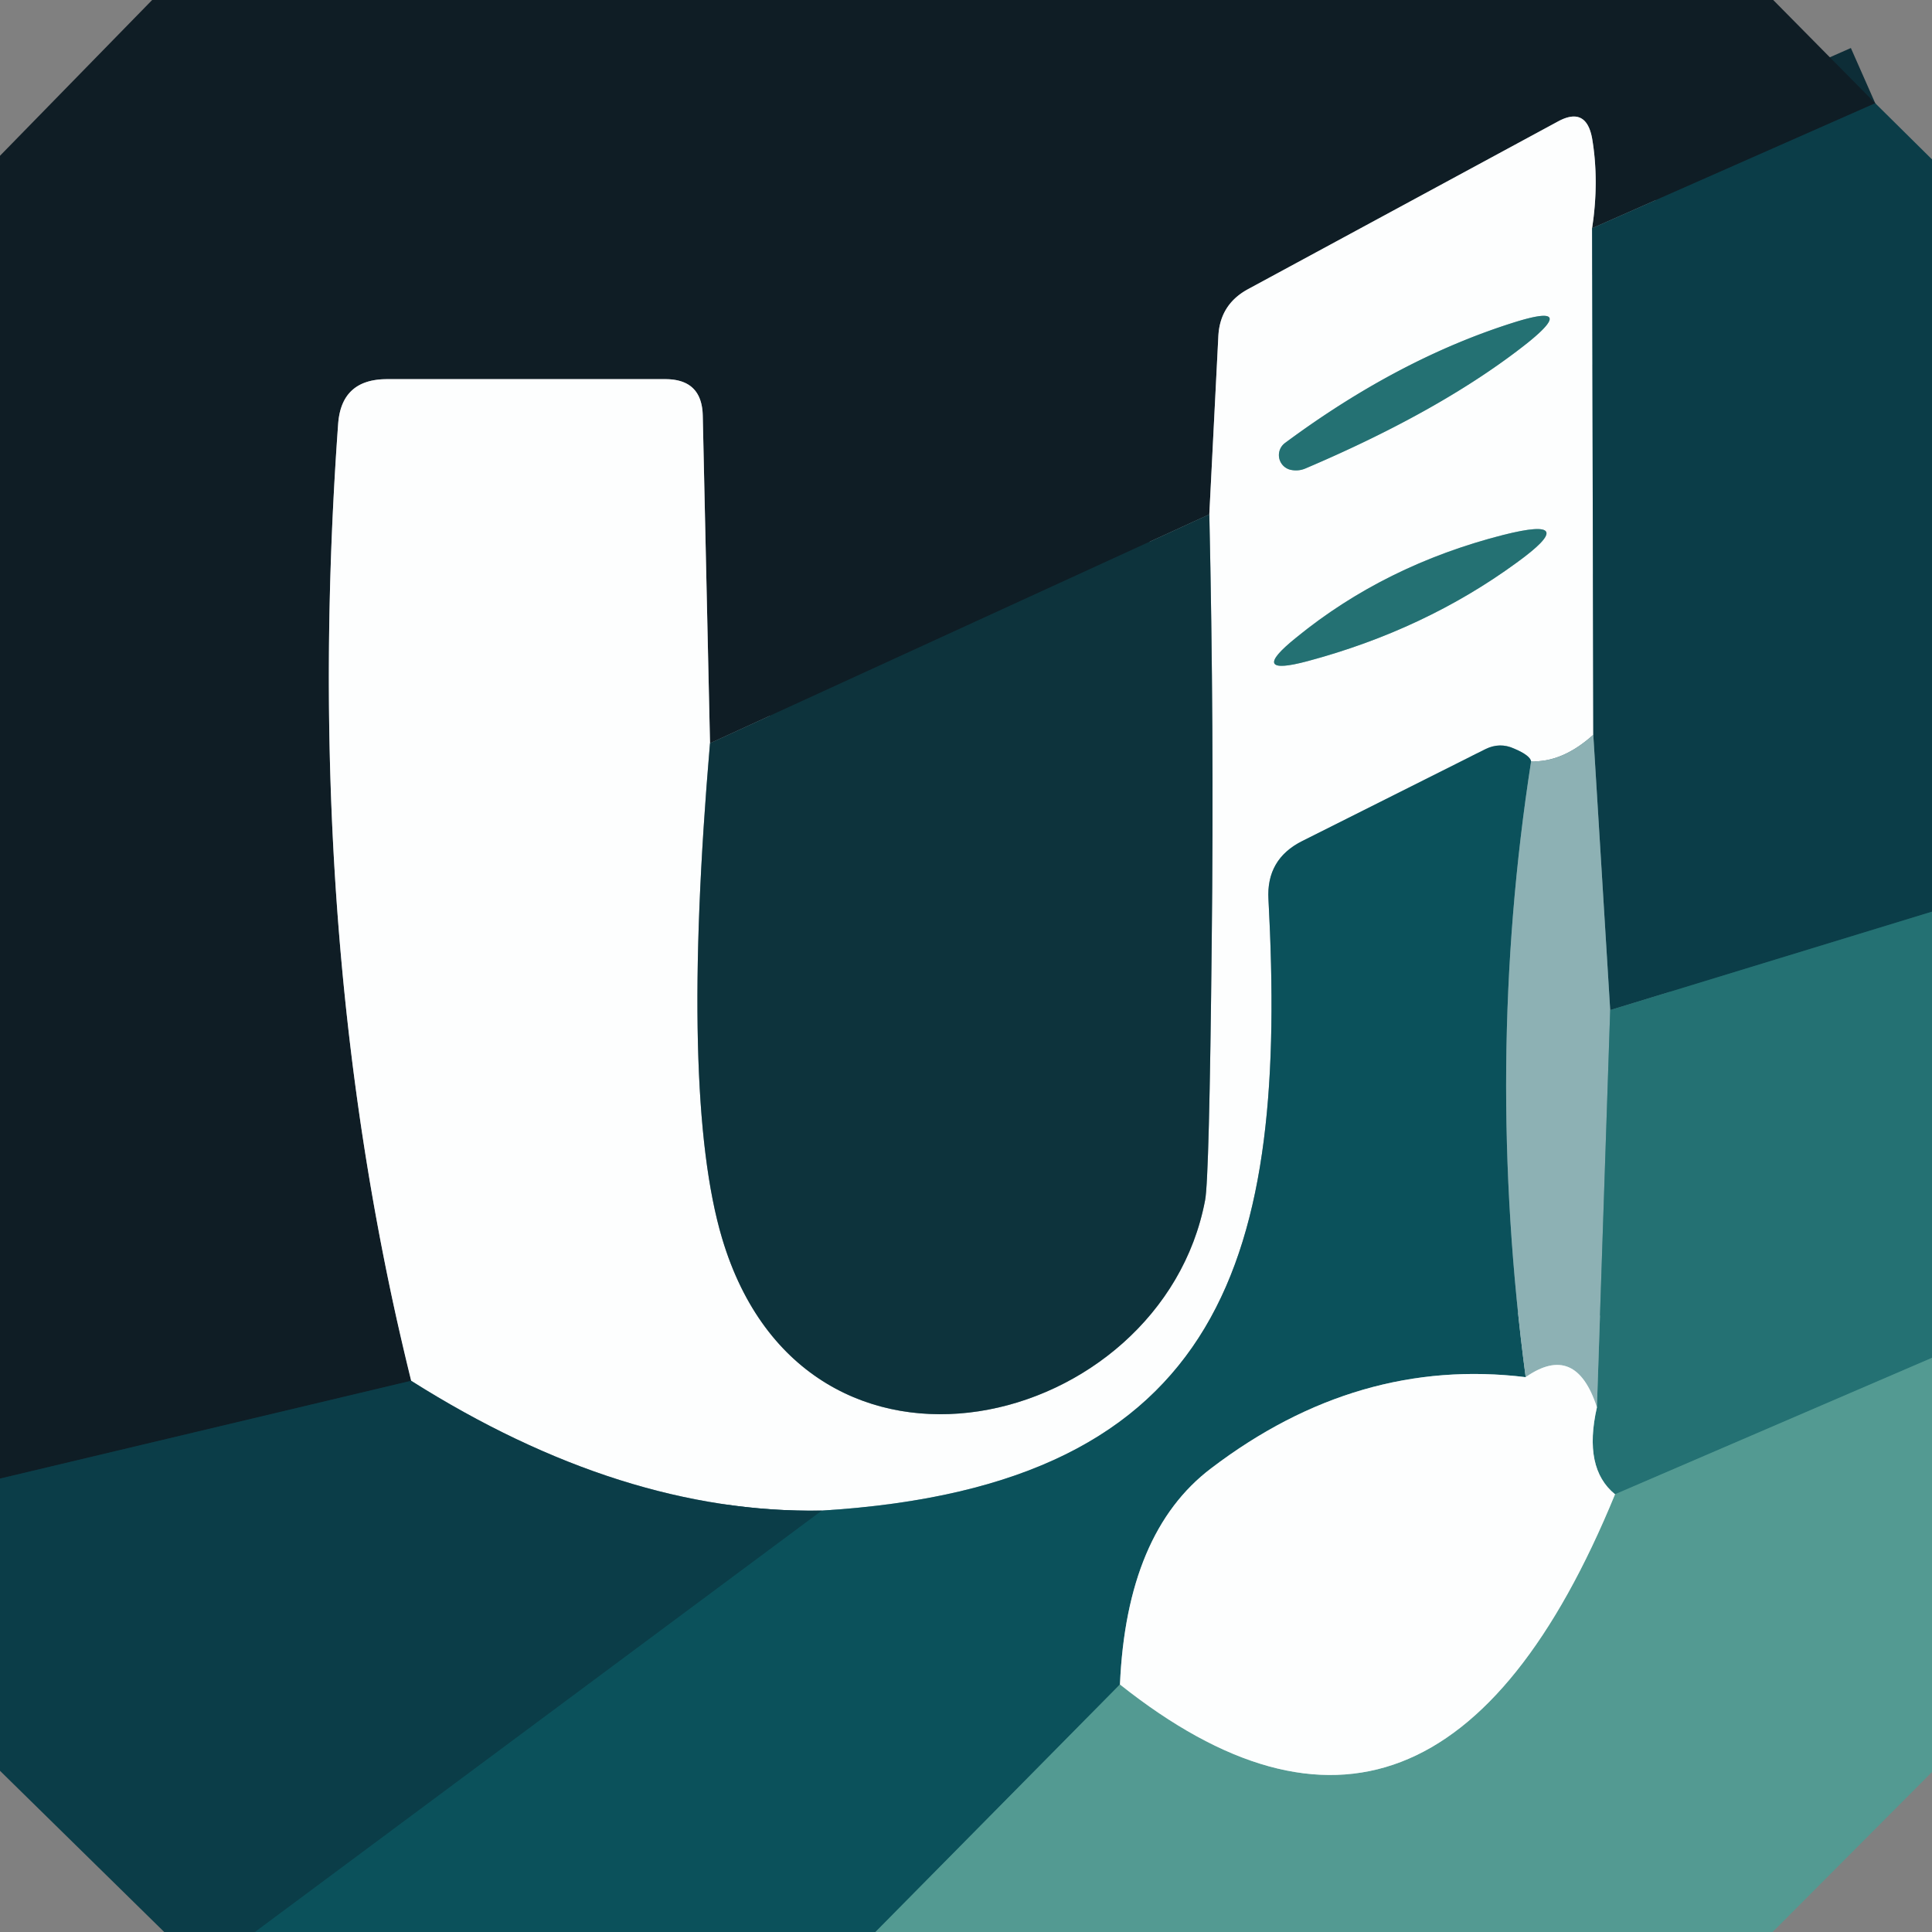
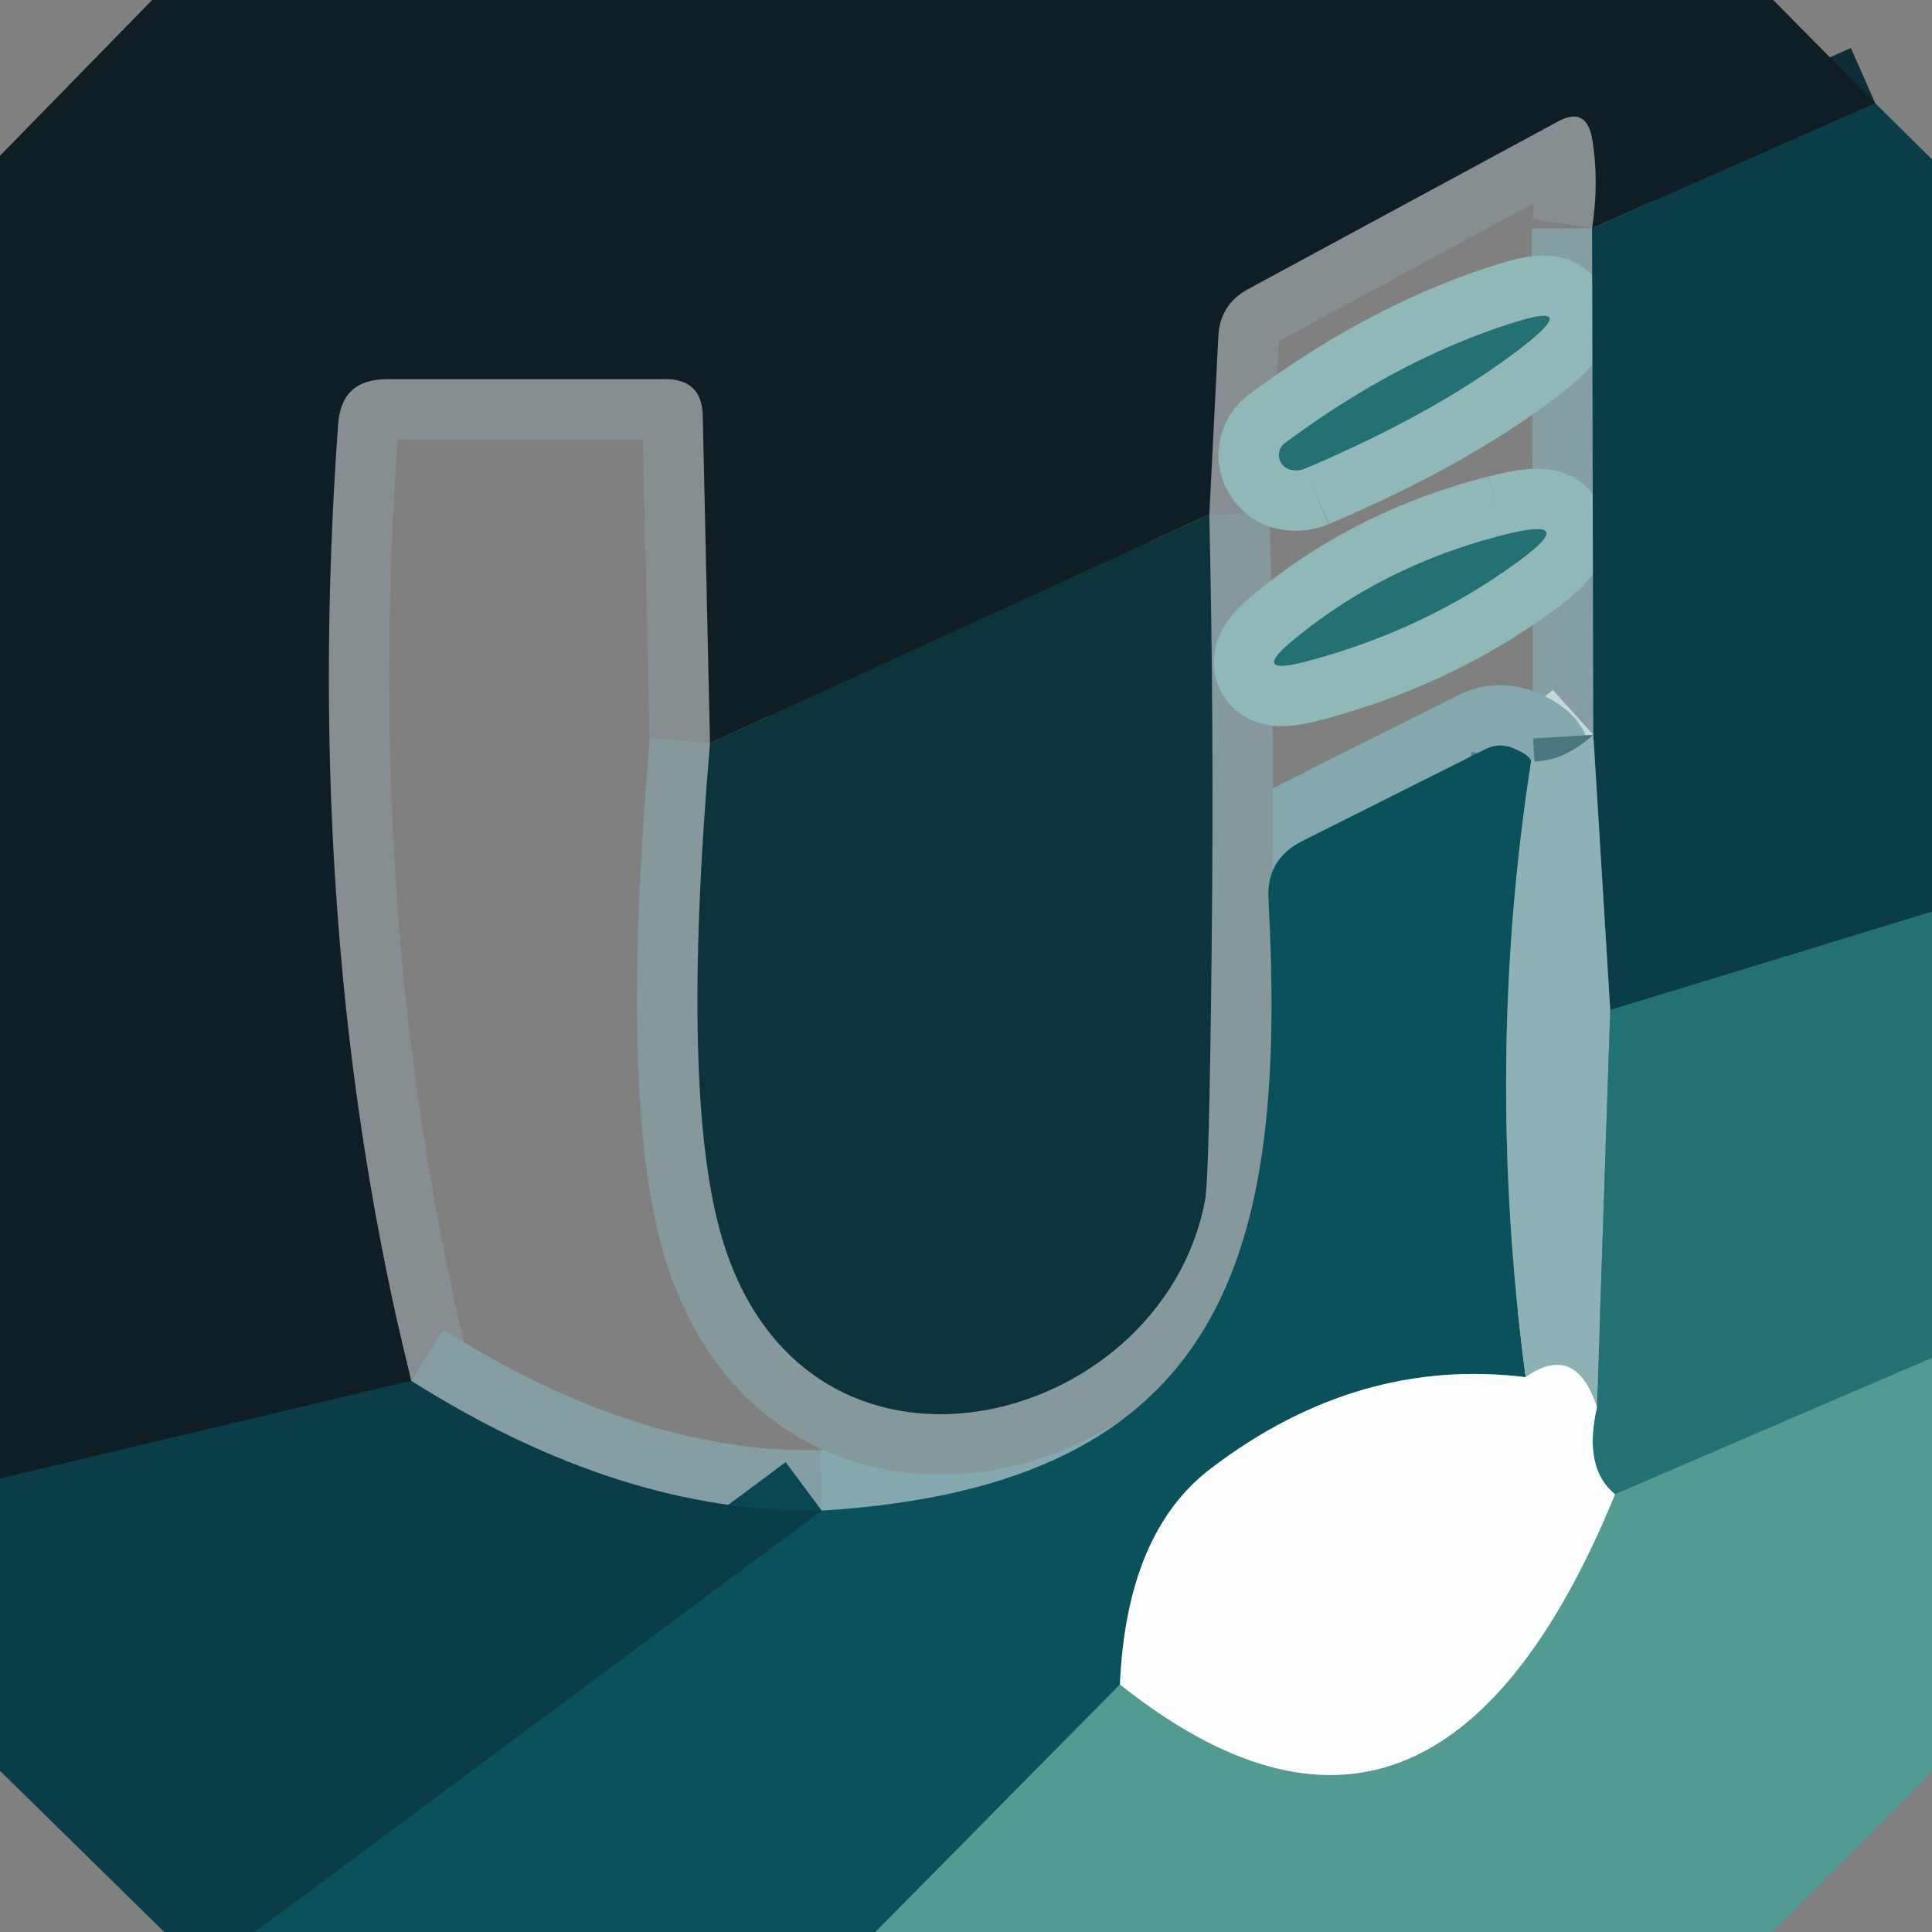
<svg xmlns="http://www.w3.org/2000/svg" version="1.1" viewBox="0.00 0.00 32.00 32.00">
  <rect x="0.00" y="0.00" width="32.00" height="32.00" fill="#808080" stroke="none" />
  <g stroke-width="2.00" fill="none" stroke-linecap="butt">
    <path stroke="#0d2d37" vector-effect="non-scaling-stroke" d="   M 31.06 1.71   L 26.37 3.78" />
    <path stroke="#868e92" vector-effect="non-scaling-stroke" d="   M 26.37 3.78   Q 26.49 3.00 26.37 2.29   Q 26.27 1.75 25.79 2.02   L 20.67 4.79   Q 20.21 5.04 20.18 5.56   L 20.03 8.52" />
    <path stroke="#0e2831" vector-effect="non-scaling-stroke" d="   M 20.03 8.52   L 11.76 12.31" />
    <path stroke="#868e92" vector-effect="non-scaling-stroke" d="   M 11.76 12.31   L 11.64 6.89   Q 11.63 6.28 11.02 6.28   L 6.41 6.28   Q 5.65 6.28 5.60 7.03   Q 4.99 15.51 6.81 22.87" />
    <path stroke="#0d2d37" vector-effect="non-scaling-stroke" d="   M 6.81 22.87   L 0.00 24.49" />
    <path stroke="#849ea3" vector-effect="non-scaling-stroke" d="   M 26.37 3.78   L 26.39 12.17" />
    <path stroke="#c5d8d9" vector-effect="non-scaling-stroke" d="   M 26.39 12.17   Q 25.88 12.63 25.36 12.61" />
    <path stroke="#84a8ad" vector-effect="non-scaling-stroke" d="   M 25.36 12.61   Q 25.34 12.51 25.08 12.40   Q 24.84 12.29 24.60 12.41   L 21.57 13.93   Q 20.97 14.23 21.01 14.90   C 21.32 20.74 20.35 24.61 13.61 25.02" />
    <path stroke="#849ea3" vector-effect="non-scaling-stroke" d="   M 13.61 25.02   Q 10.31 25.08 6.81 22.87" />
    <path stroke="#85999d" vector-effect="non-scaling-stroke" d="   M 11.76 12.31   Q 11.26 18.16 11.96 20.51   C 13.35 25.18 19.24 23.69 19.96 19.88   Q 20.03 19.53 20.07 15.59   Q 20.11 12.07 20.03 8.52" />
    <path stroke="#91b8b9" vector-effect="non-scaling-stroke" d="   M 21.62 7.76   Q 23.90 6.79 25.30 5.68   Q 26.12 5.02 25.11 5.33   Q 23.18 5.93 21.28 7.34   A 0.25 0.25 0.0 0 0 21.37 7.78   Q 21.50 7.81 21.62 7.76" />
    <path stroke="#91b8b9" vector-effect="non-scaling-stroke" d="   M 24.90 8.86   Q 22.94 9.36 21.47 10.56   Q 20.65 11.22 21.66 10.95   Q 23.60 10.43 25.12 9.32   Q 26.21 8.53 24.90 8.86" />
    <path stroke="#18575e" vector-effect="non-scaling-stroke" d="   M 32.00 15.10   L 26.67 16.73" />
    <path stroke="#4c777e" vector-effect="non-scaling-stroke" d="   M 26.67 16.73   L 26.39 12.17" />
    <path stroke="#4c8188" vector-effect="non-scaling-stroke" d="   M 25.36 12.61   Q 24.58 17.62 25.27 22.81" />
    <path stroke="#84a8ad" vector-effect="non-scaling-stroke" d="   M 25.27 22.81   Q 22.49 22.47 20.06 24.32   Q 18.66 25.38 18.55 27.90" />
    <path stroke="#2f7677" vector-effect="non-scaling-stroke" d="   M 18.55 27.90   L 14.50 32.00" />
    <path stroke="#0b4752" vector-effect="non-scaling-stroke" d="   M 4.22 32.00   L 13.61 25.02" />
    <path stroke="#599194" vector-effect="non-scaling-stroke" d="   M 26.67 16.73   L 26.45 23.31" />
    <path stroke="#c5d8d9" vector-effect="non-scaling-stroke" d="   M 26.45 23.31   Q 26.10 22.23 25.27 22.81" />
    <path stroke="#3c8683" vector-effect="non-scaling-stroke" d="   M 32.00 22.49   L 26.75 24.75" />
    <path stroke="#91b8b9" vector-effect="non-scaling-stroke" d="   M 26.75 24.75   Q 26.22 24.32 26.45 23.31" />
    <path stroke="#a8ccc8" vector-effect="non-scaling-stroke" d="   M 18.55 27.90   Q 23.76 32.04 26.75 24.75" />
  </g>
  <path fill="#0f1d25" d="   M 29.37 0.00   L 31.06 1.71   L 26.37 3.78   Q 26.49 3.00 26.37 2.29   Q 26.27 1.75 25.79 2.02   L 20.67 4.79   Q 20.21 5.04 20.18 5.56   L 20.03 8.52   L 11.76 12.31   L 11.64 6.89   Q 11.63 6.28 11.02 6.28   L 6.41 6.28   Q 5.65 6.28 5.60 7.03   Q 4.99 15.51 6.81 22.87   L 0.00 24.49   L 0.00 2.58   L 2.52 0.00   L 29.37 0.00   Z" />
-   <path fill="#fdfefe" d="   M 26.37 3.78   L 26.39 12.17   Q 25.88 12.63 25.36 12.61   Q 25.34 12.51 25.08 12.40   Q 24.84 12.29 24.60 12.41   L 21.57 13.93   Q 20.97 14.23 21.01 14.90   C 21.32 20.74 20.35 24.61 13.61 25.02   Q 10.31 25.08 6.81 22.87   Q 4.99 15.51 5.60 7.03   Q 5.65 6.28 6.41 6.28   L 11.02 6.28   Q 11.63 6.28 11.64 6.89   L 11.76 12.31   Q 11.26 18.16 11.96 20.51   C 13.35 25.18 19.24 23.69 19.96 19.88   Q 20.03 19.53 20.07 15.59   Q 20.11 12.07 20.03 8.52   L 20.18 5.56   Q 20.21 5.04 20.67 4.79   L 25.79 2.02   Q 26.27 1.75 26.37 2.29   Q 26.49 3.00 26.37 3.78   Z   M 21.62 7.76   Q 23.90 6.79 25.30 5.68   Q 26.12 5.02 25.11 5.33   Q 23.18 5.93 21.28 7.34   A 0.25 0.25 0.0 0 0 21.37 7.78   Q 21.50 7.81 21.62 7.76   Z   M 24.90 8.86   Q 22.94 9.36 21.47 10.56   Q 20.65 11.22 21.66 10.95   Q 23.60 10.43 25.12 9.32   Q 26.21 8.53 24.90 8.86   Z" />
  <path fill="#0b3d48" d="   M 31.06 1.71   L 32.00 2.64   L 32.00 15.10   L 26.67 16.73   L 26.39 12.17   L 26.37 3.78   L 31.06 1.71   Z" />
  <path fill="#247173" d="   M 21.62 7.76   Q 21.50 7.81 21.37 7.78   A 0.25 0.25 0.0 0 1 21.28 7.34   Q 23.18 5.93 25.11 5.33   Q 26.12 5.02 25.30 5.68   Q 23.90 6.79 21.62 7.76   Z" />
  <path fill="#0d333c" d="   M 20.03 8.52   Q 20.11 12.07 20.07 15.59   Q 20.03 19.53 19.96 19.88   C 19.24 23.69 13.35 25.18 11.96 20.51   Q 11.26 18.16 11.76 12.31   L 20.03 8.52   Z" />
  <path fill="#247173" d="   M 24.90 8.86   Q 26.21 8.53 25.12 9.32   Q 23.60 10.43 21.66 10.95   Q 20.65 11.22 21.47 10.56   Q 22.94 9.36 24.90 8.86   Z" />
  <path fill="#0b515b" d="   M 25.36 12.61   Q 24.58 17.62 25.27 22.81   Q 22.49 22.47 20.06 24.32   Q 18.66 25.38 18.55 27.90   L 14.50 32.00   L 4.22 32.00   L 13.61 25.02   C 20.35 24.61 21.32 20.74 21.01 14.90   Q 20.97 14.23 21.57 13.93   L 24.60 12.41   Q 24.84 12.29 25.08 12.40   Q 25.34 12.51 25.36 12.61   Z" />
  <path fill="#8db1b4" d="   M 26.39 12.17   L 26.67 16.73   L 26.45 23.31   Q 26.10 22.23 25.27 22.81   Q 24.58 17.62 25.36 12.61   Q 25.88 12.63 26.39 12.17   Z" />
  <path fill="#247173" d="   M 32.00 15.10   L 32.00 22.49   L 26.75 24.75   Q 26.22 24.32 26.45 23.31   L 26.67 16.73   L 32.00 15.10   Z" />
  <path fill="#539a92" d="   M 32.00 22.49   L 32.00 29.35   L 29.36 32.00   L 14.50 32.00   L 18.55 27.90   Q 23.76 32.04 26.75 24.75   L 32.00 22.49   Z" />
  <path fill="#fdfefe" d="   M 25.27 22.81   Q 26.10 22.23 26.45 23.31   Q 26.22 24.32 26.75 24.75   Q 23.76 32.04 18.55 27.90   Q 18.66 25.38 20.06 24.32   Q 22.49 22.47 25.27 22.81   Z" />
  <path fill="#0b3d48" d="   M 6.81 22.87   Q 10.31 25.08 13.61 25.02   L 4.22 32.00   L 2.72 32.00   L 0.00 29.33   L 0.00 24.49   L 6.81 22.87   Z" />
</svg>